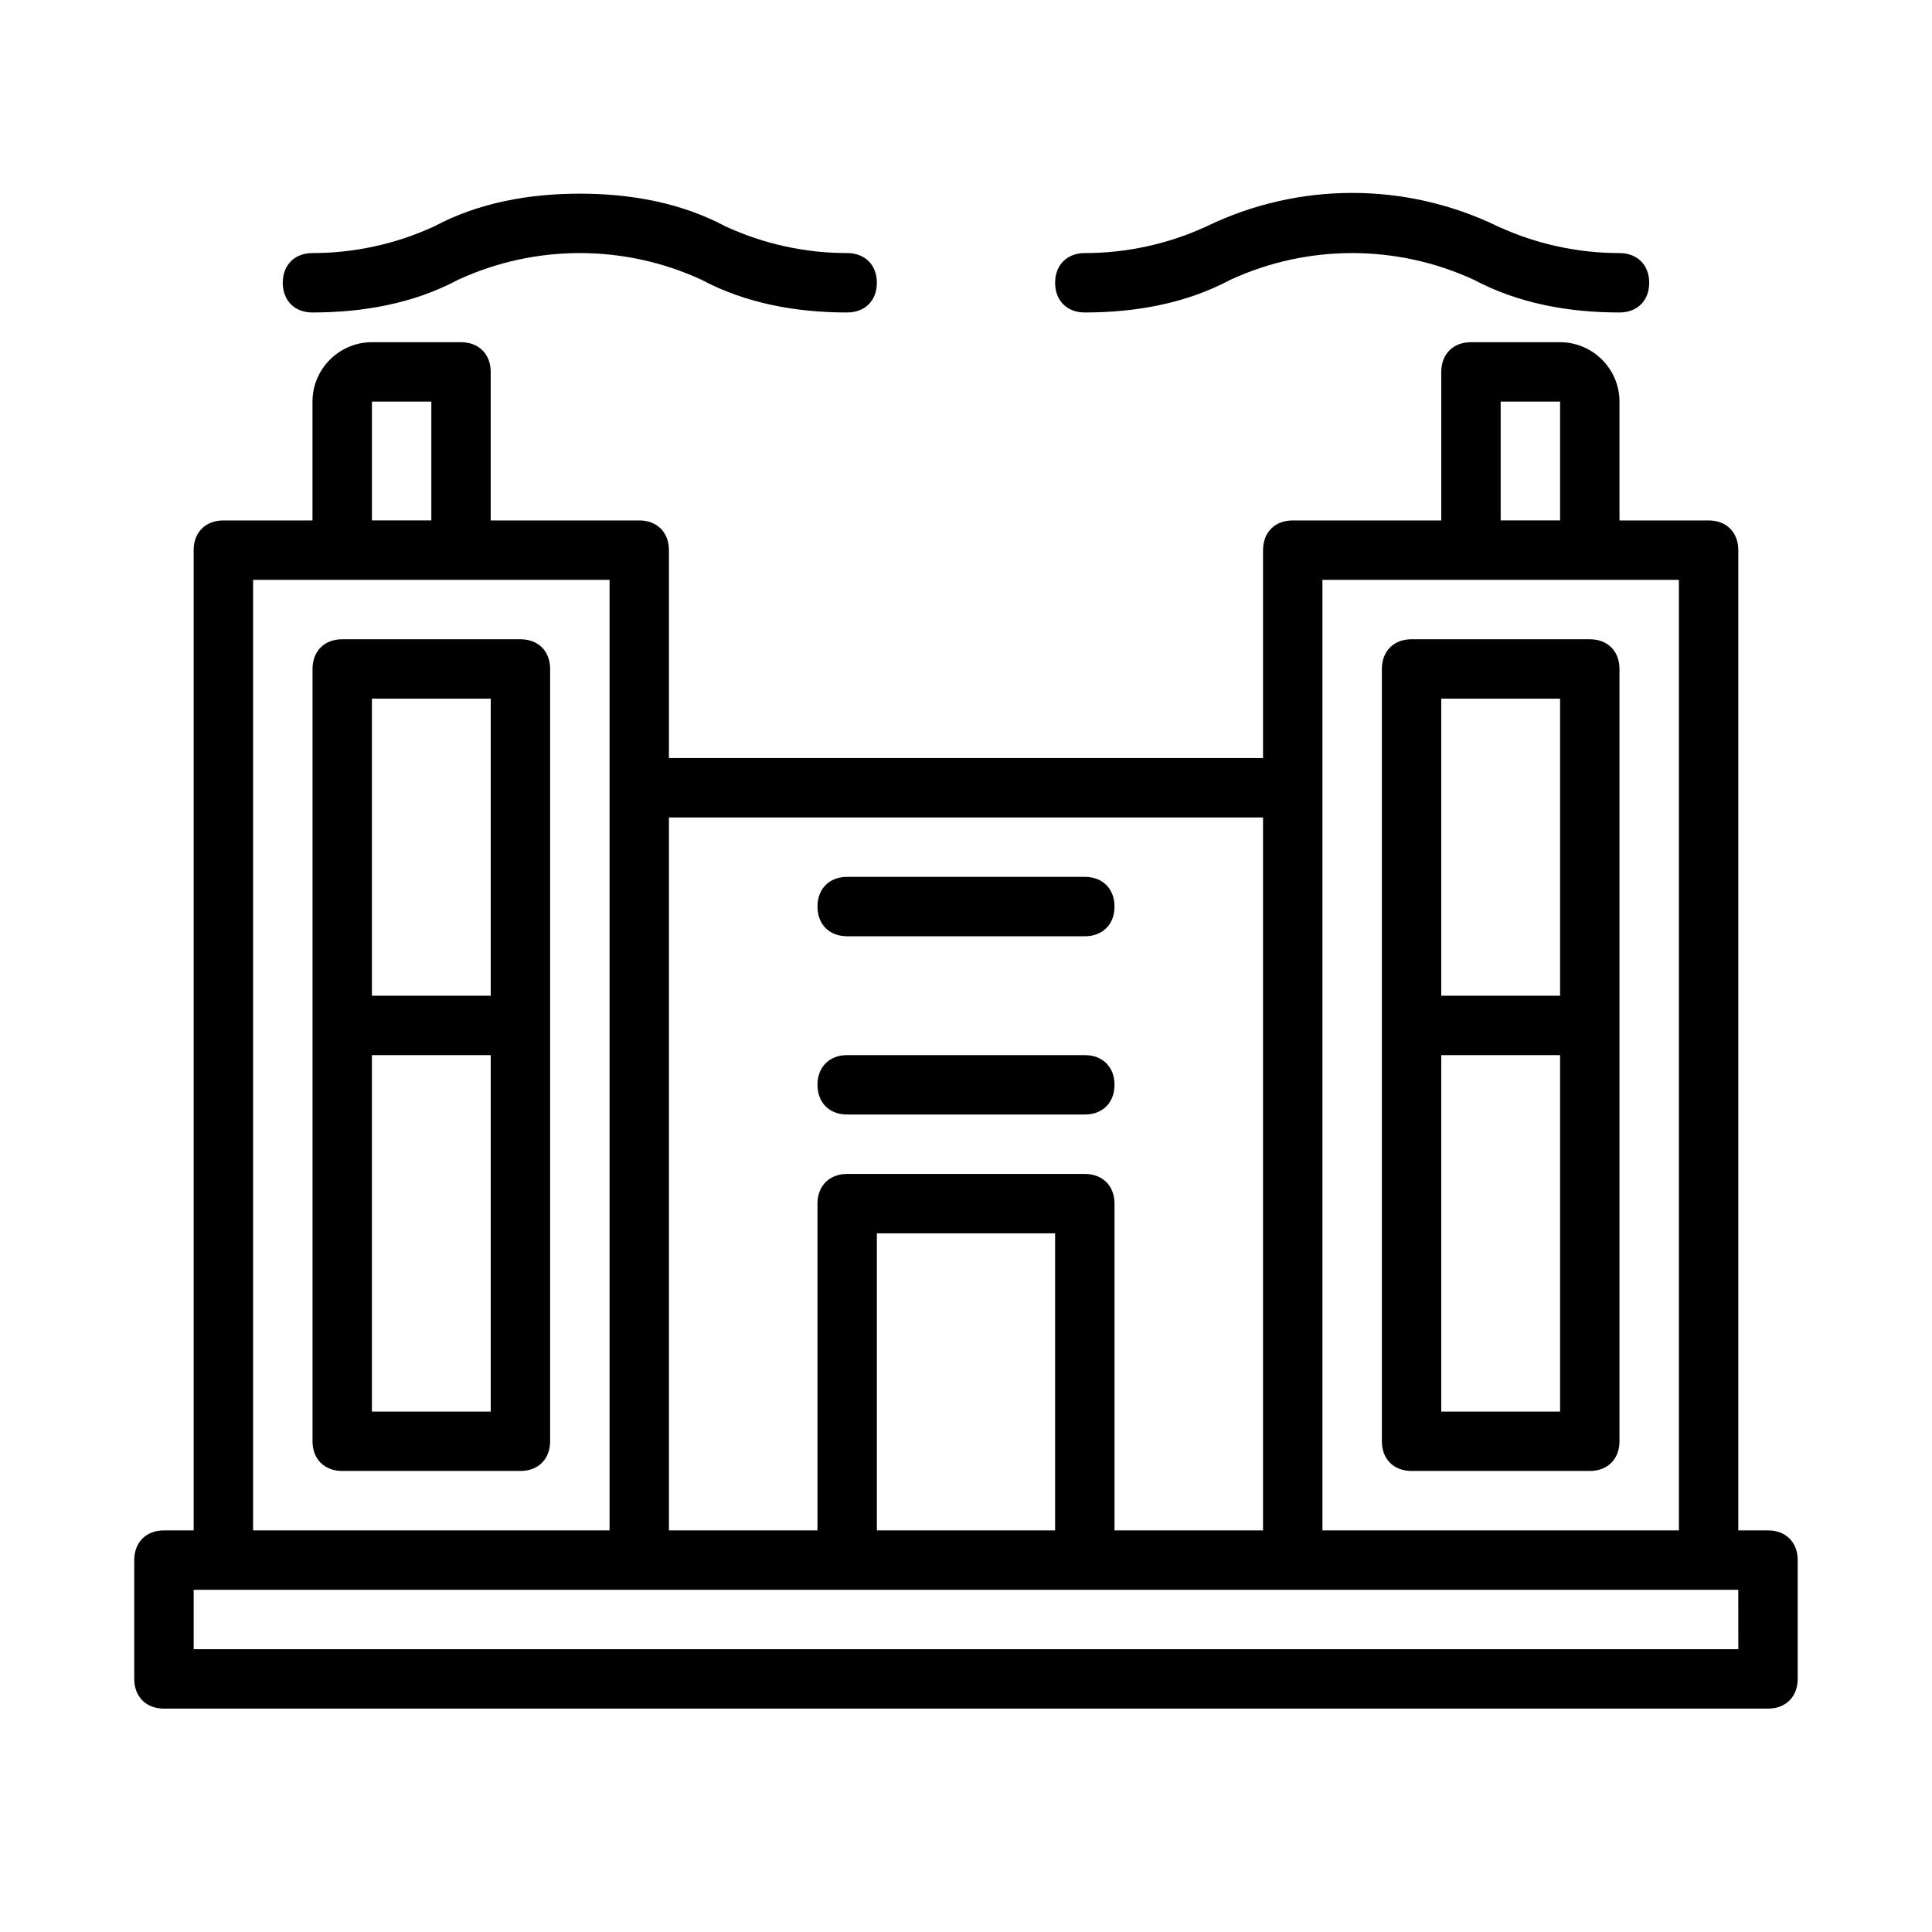
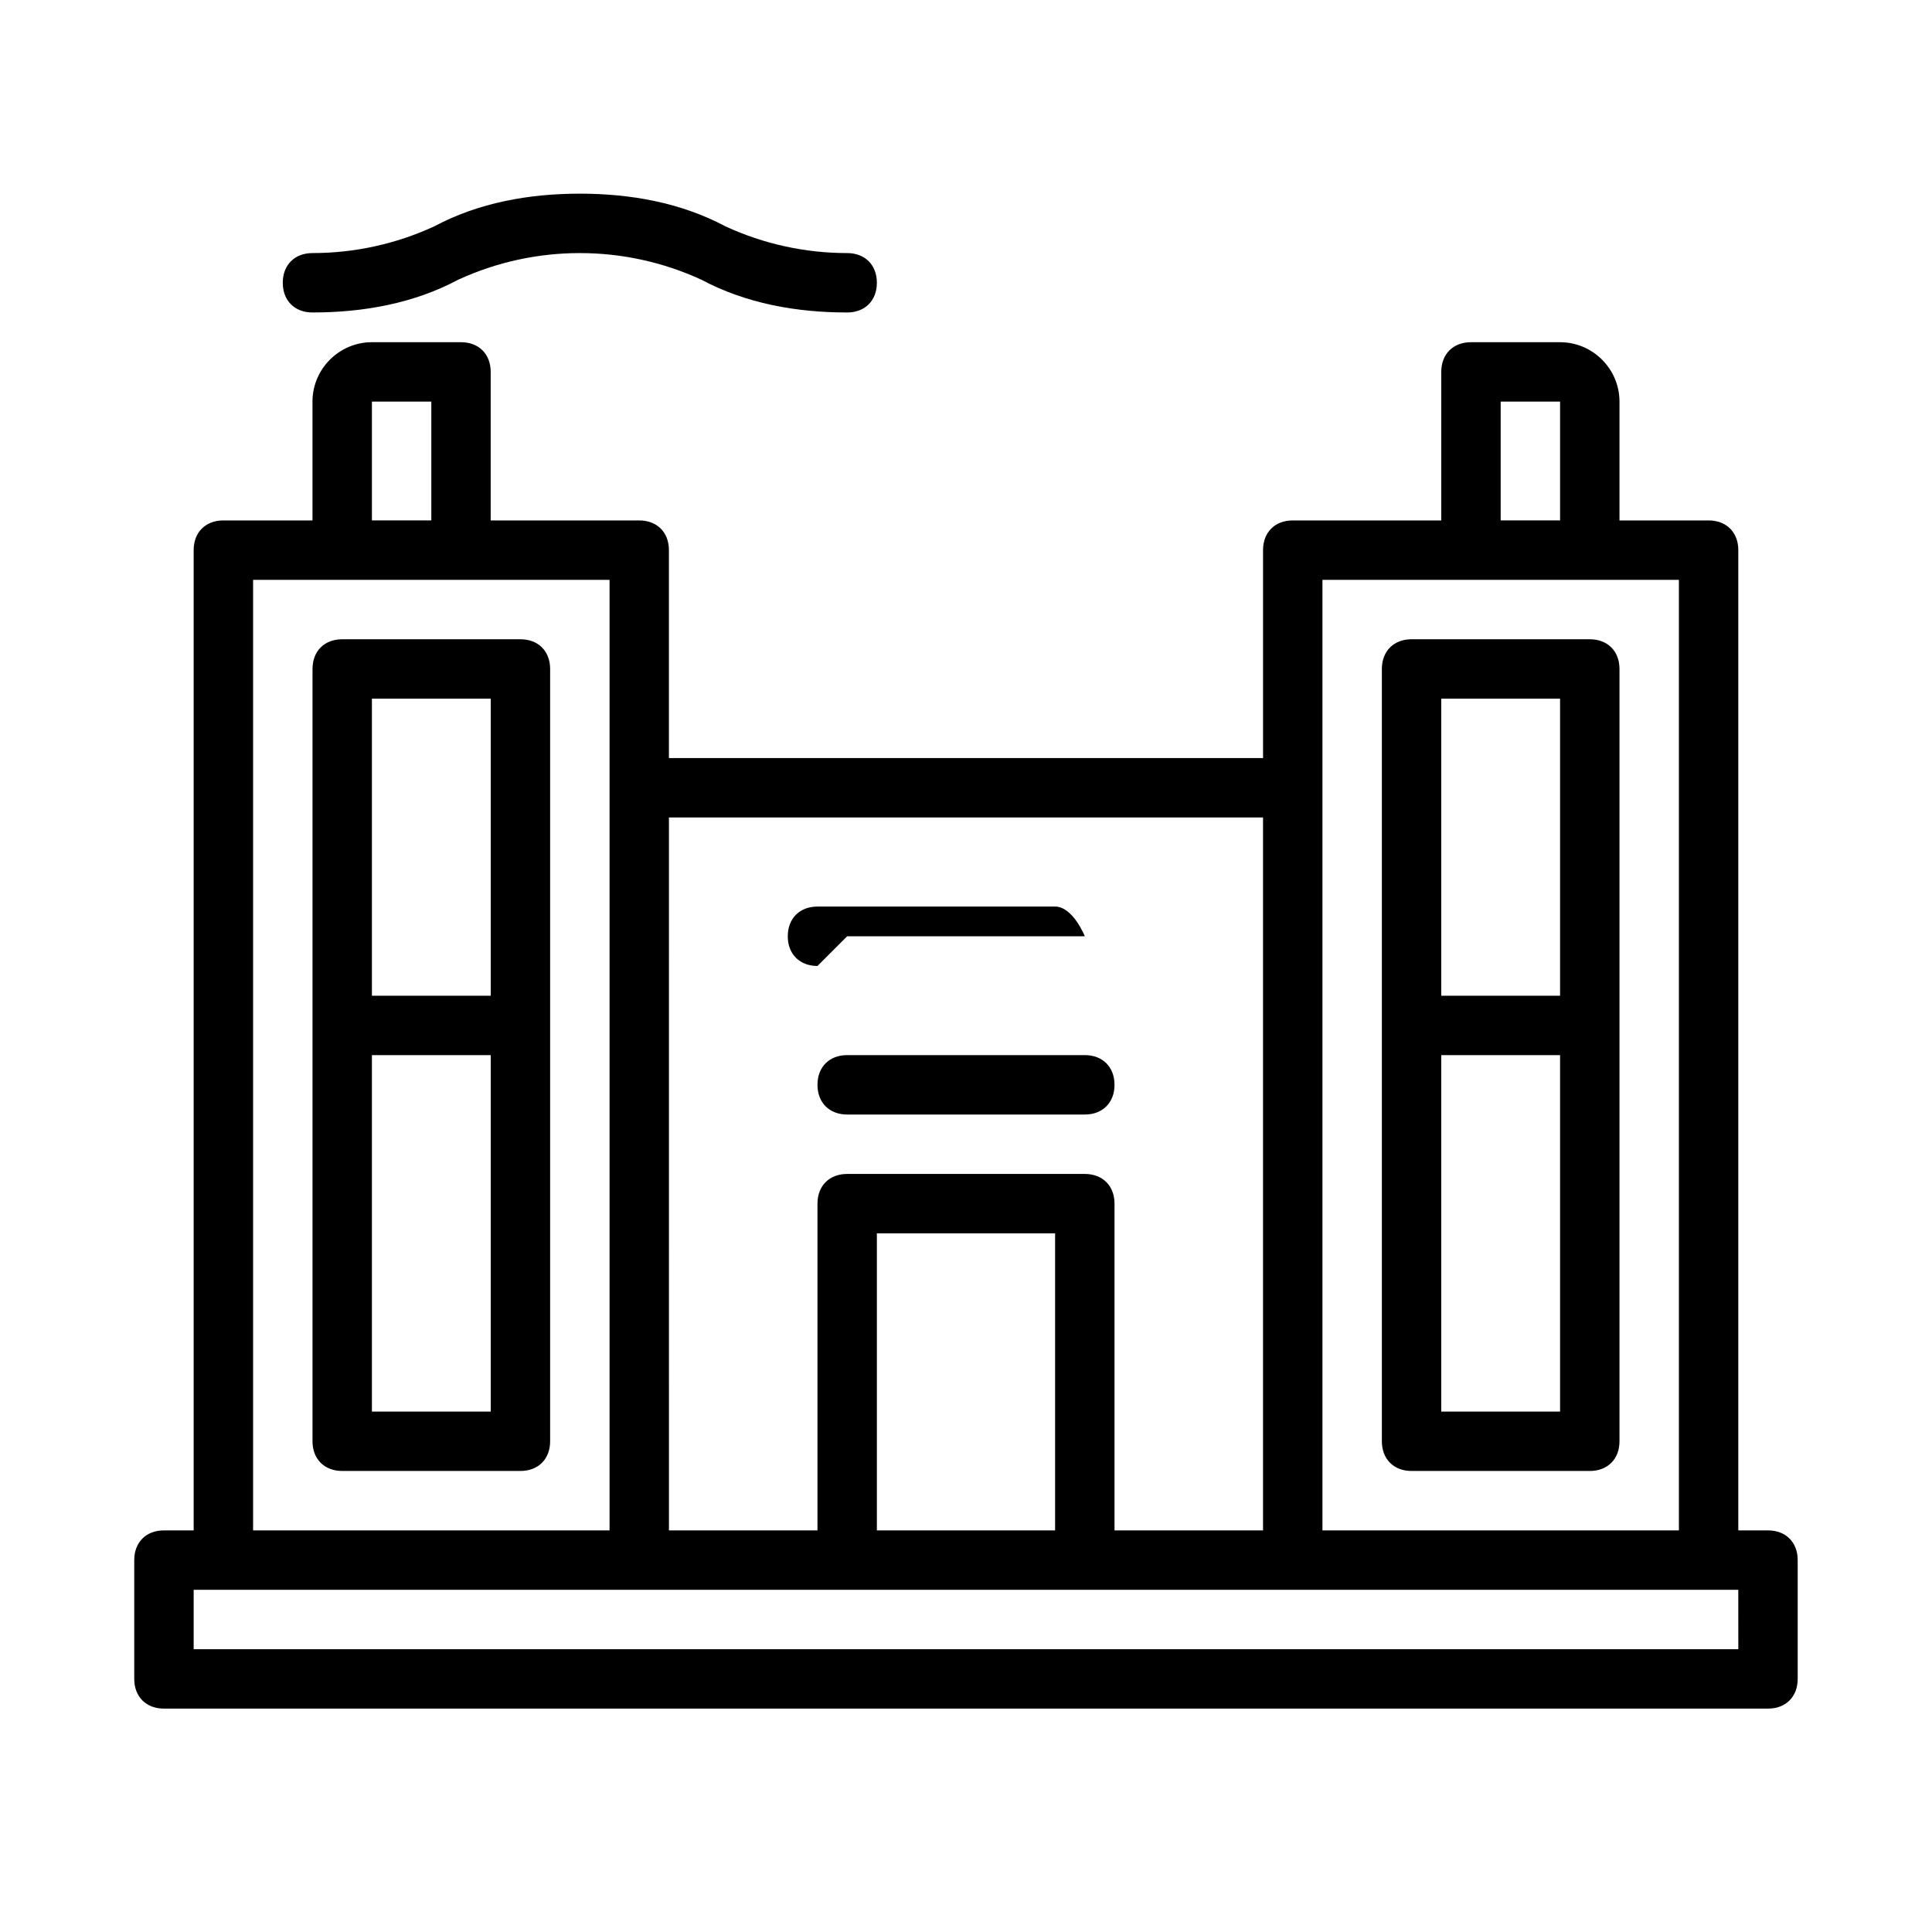
<svg xmlns="http://www.w3.org/2000/svg" fill="#000000" width="800px" height="800px" version="1.1" viewBox="144 144 512 512">
  <g>
    <path d="m612.54 549.57h-7.871v-259.78c0-4.723-3.148-7.871-7.871-7.871h-23.617v-31.488c0-8.66-7.086-15.742-15.742-15.742h-23.617c-4.723 0-7.871 3.148-7.871 7.871v39.359h-39.359c-4.723 0-7.871 3.148-7.871 7.871v55.105h-157.45v-55.105c0-4.723-3.148-7.871-7.871-7.871h-39.359v-39.359c0-4.723-3.148-7.871-7.871-7.871h-23.617c-8.66 0-15.742 7.086-15.742 15.742v31.488h-23.617c-4.723 0-7.871 3.148-7.871 7.871v259.78h-7.875c-4.723 0-7.871 3.148-7.871 7.871v31.488c0 4.723 3.148 7.871 7.871 7.871h425.09c4.723 0 7.871-3.148 7.871-7.871v-31.488c0-4.723-3.148-7.871-7.871-7.871zm-118.08-196.8v-55.105h94.465v251.91h-94.465zm47.234-102.34h15.742v31.488h-15.742zm-62.977 110.21v188.93h-39.359v-86.59c0-4.723-3.148-7.871-7.871-7.871h-62.977c-4.723 0-7.871 3.148-7.871 7.871v86.594h-39.359l-0.004-188.93zm-55.105 188.93h-47.23v-78.719h47.23zm-181.05-299.14h15.742v31.488h-15.742zm-31.488 47.234h94.465v251.91l-94.465-0.004zm393.6 283.39h-409.35v-15.742h409.34z" />
    <path d="m226.81 226.81c13.383 0 26.766-2.363 38.574-8.66 10.234-4.723 21.254-7.082 32.277-7.082 11.02 0 22.043 2.363 32.273 7.086 11.809 6.297 25.191 8.656 38.574 8.656 4.723 0 7.871-3.148 7.871-7.871s-3.148-7.871-7.871-7.871c-11.02 0-22.043-2.363-32.273-7.086-11.812-6.297-25.195-8.66-38.574-8.66-13.383 0-26.766 2.363-38.574 8.66-10.234 4.723-21.254 7.086-32.277 7.086-4.723 0-7.871 3.148-7.871 7.871s3.148 7.871 7.871 7.871z" />
-     <path d="m431.49 226.81c13.383 0 26.766-2.363 38.574-8.66 10.23-4.723 21.25-7.082 32.273-7.082 11.02 0 22.043 2.363 32.273 7.086 11.809 6.297 25.191 8.656 38.574 8.656 4.723 0 7.871-3.148 7.871-7.871s-3.148-7.871-7.871-7.871c-11.02 0-22.043-2.363-32.273-7.086-24.402-11.809-52.742-11.809-77.145 0-10.238 4.723-21.258 7.086-32.277 7.086-4.723 0-7.871 3.148-7.871 7.871-0.004 4.723 3.144 7.871 7.871 7.871z" />
    <path d="m281.92 313.41h-47.23c-4.723 0-7.871 3.148-7.871 7.871v204.67c0 4.723 3.148 7.871 7.871 7.871h47.23c4.723 0 7.871-3.148 7.871-7.871v-204.67c0-4.723-3.148-7.871-7.871-7.871zm-7.871 15.742v78.719h-31.488v-78.719zm0 188.93h-31.488v-94.465h31.488z" />
    <path d="m565.31 313.41h-47.23c-4.723 0-7.871 3.148-7.871 7.871v204.67c0 4.723 3.148 7.871 7.871 7.871h47.23c4.723 0 7.871-3.148 7.871-7.871v-204.67c0-4.723-3.148-7.871-7.871-7.871zm-7.875 15.742v78.719h-31.488v-78.719zm0 188.93h-31.488v-94.465h31.488z" />
-     <path d="m368.51 392.12h62.977c4.723 0 7.871-3.148 7.871-7.871s-3.148-7.871-7.871-7.871h-62.977c-4.723 0-7.871 3.148-7.871 7.871-0.004 4.723 3.148 7.871 7.871 7.871z" />
+     <path d="m368.51 392.12h62.977s-3.148-7.871-7.871-7.871h-62.977c-4.723 0-7.871 3.148-7.871 7.871-0.004 4.723 3.148 7.871 7.871 7.871z" />
    <path d="m368.51 439.36h62.977c4.723 0 7.871-3.148 7.871-7.871 0-4.723-3.148-7.871-7.871-7.871h-62.977c-4.723 0-7.871 3.148-7.871 7.871-0.004 4.723 3.148 7.871 7.871 7.871z" />
  </g>
</svg>